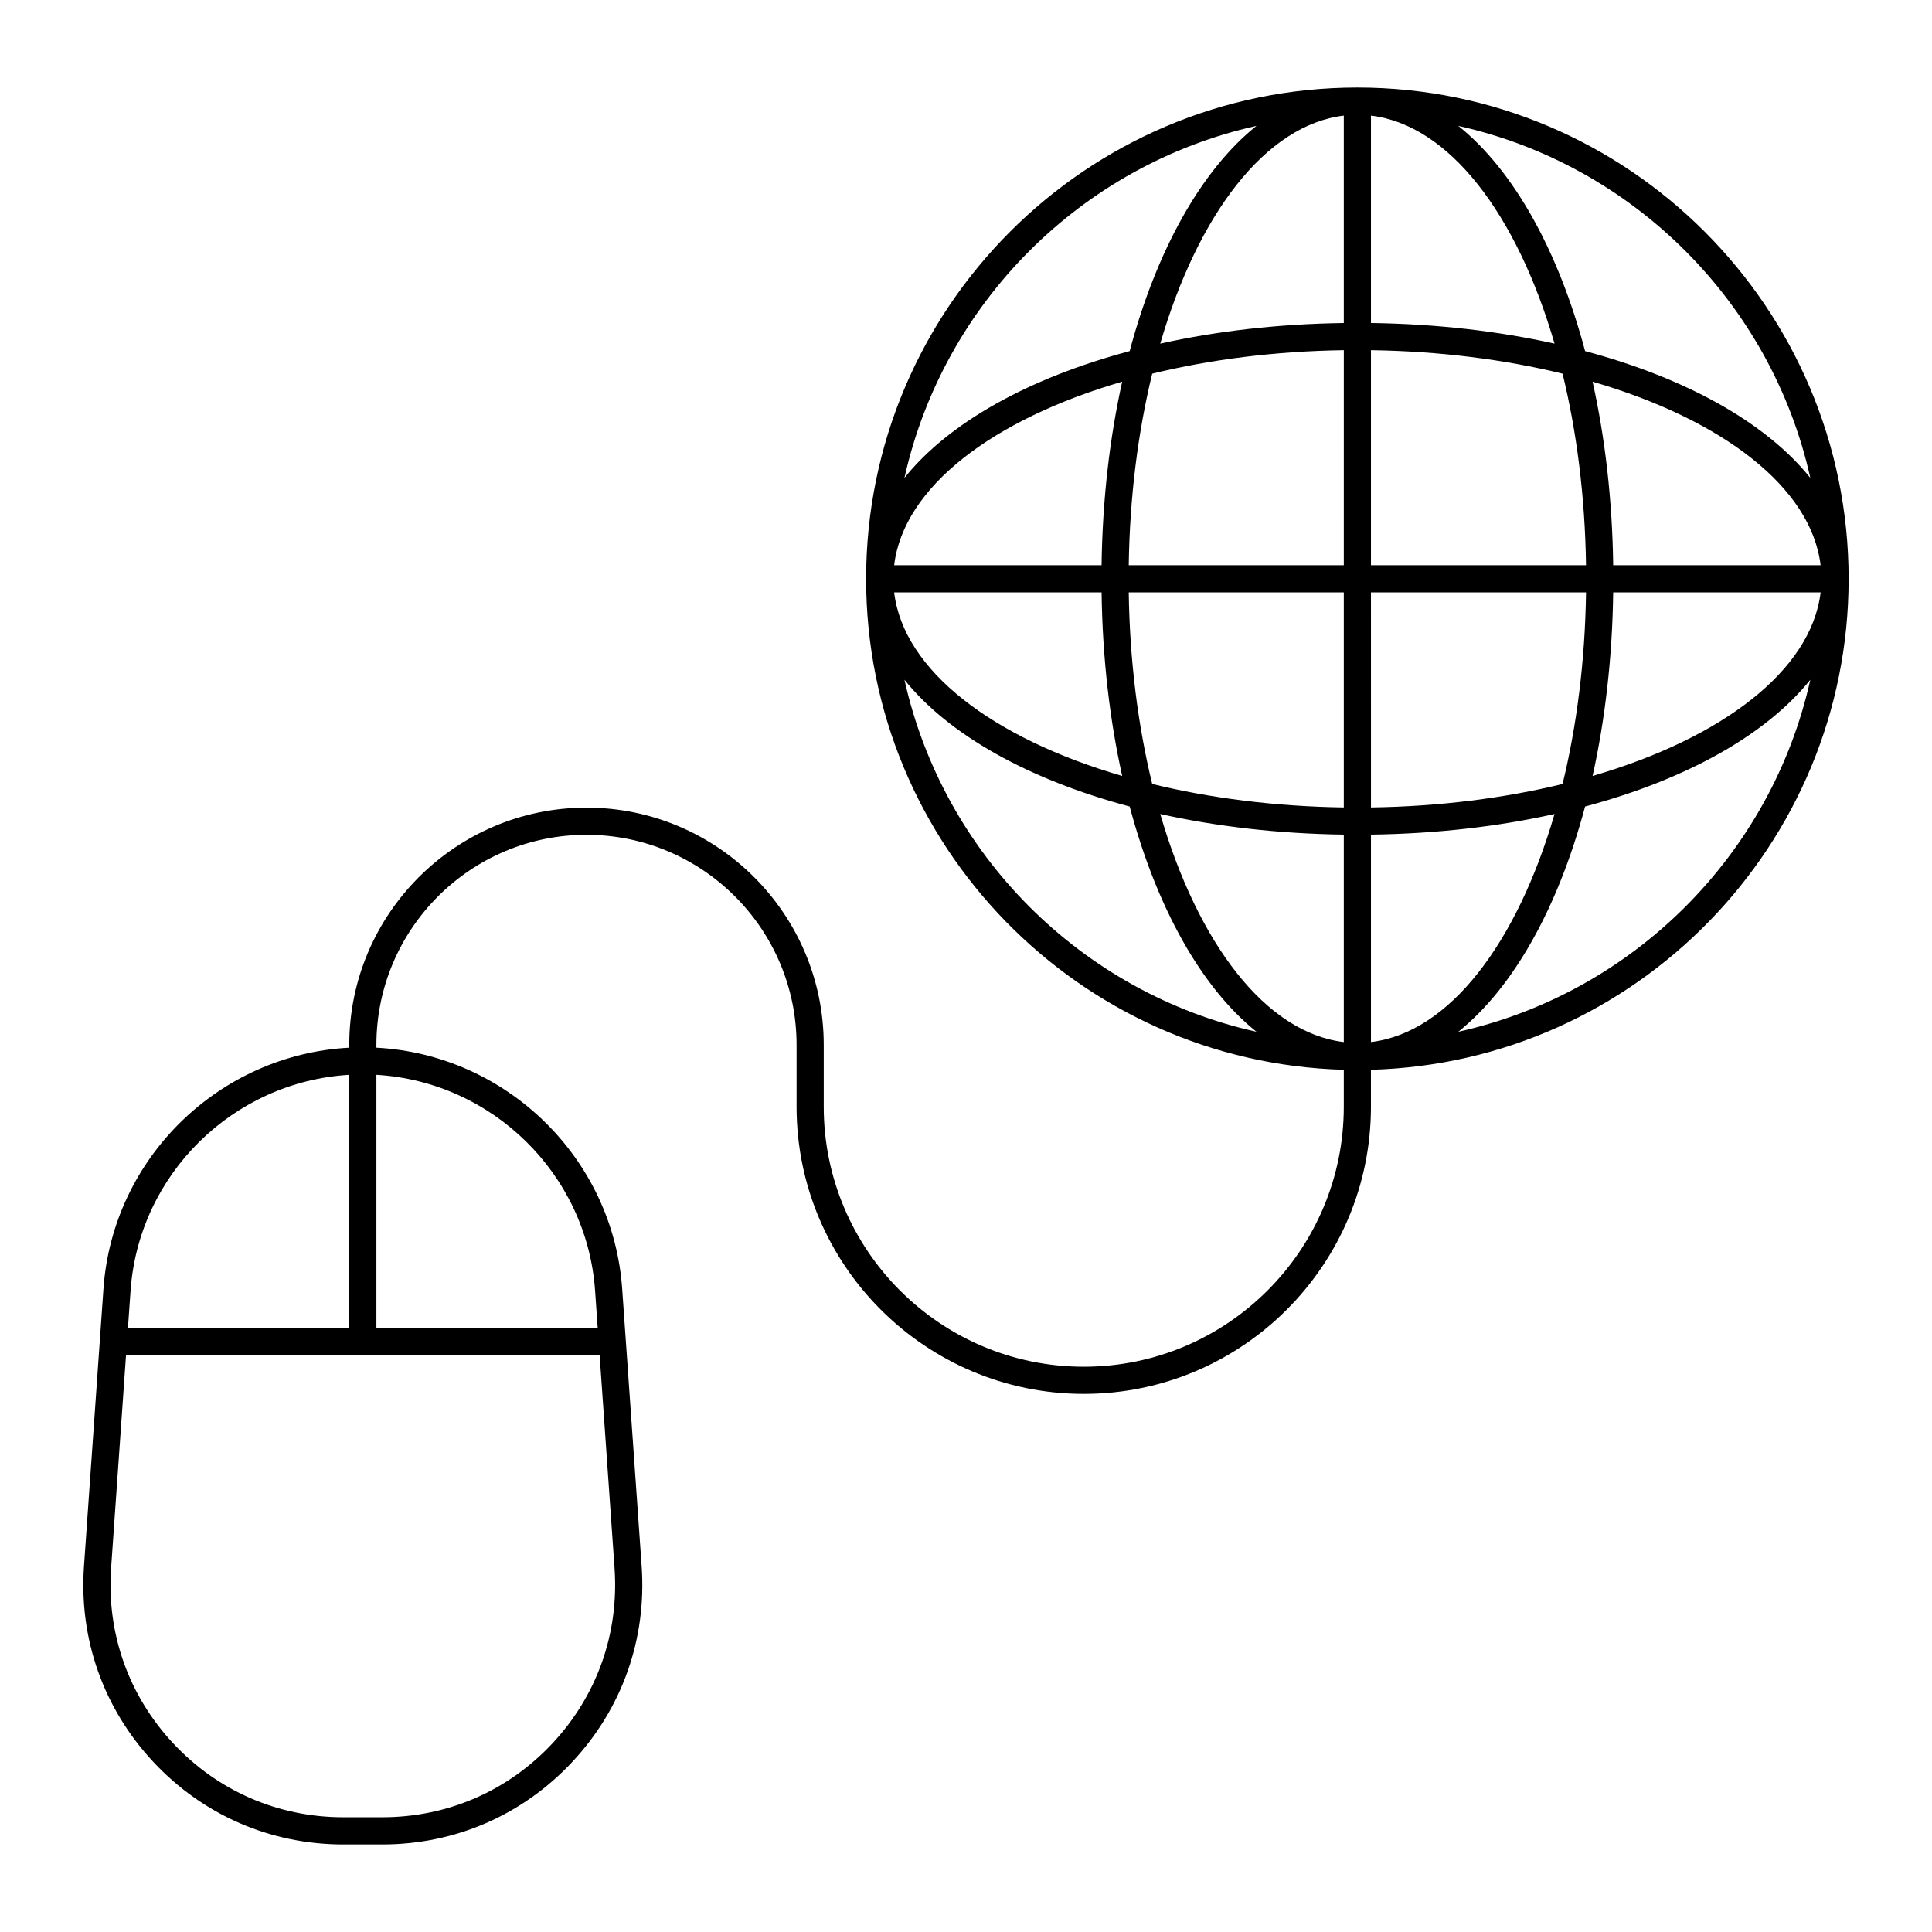
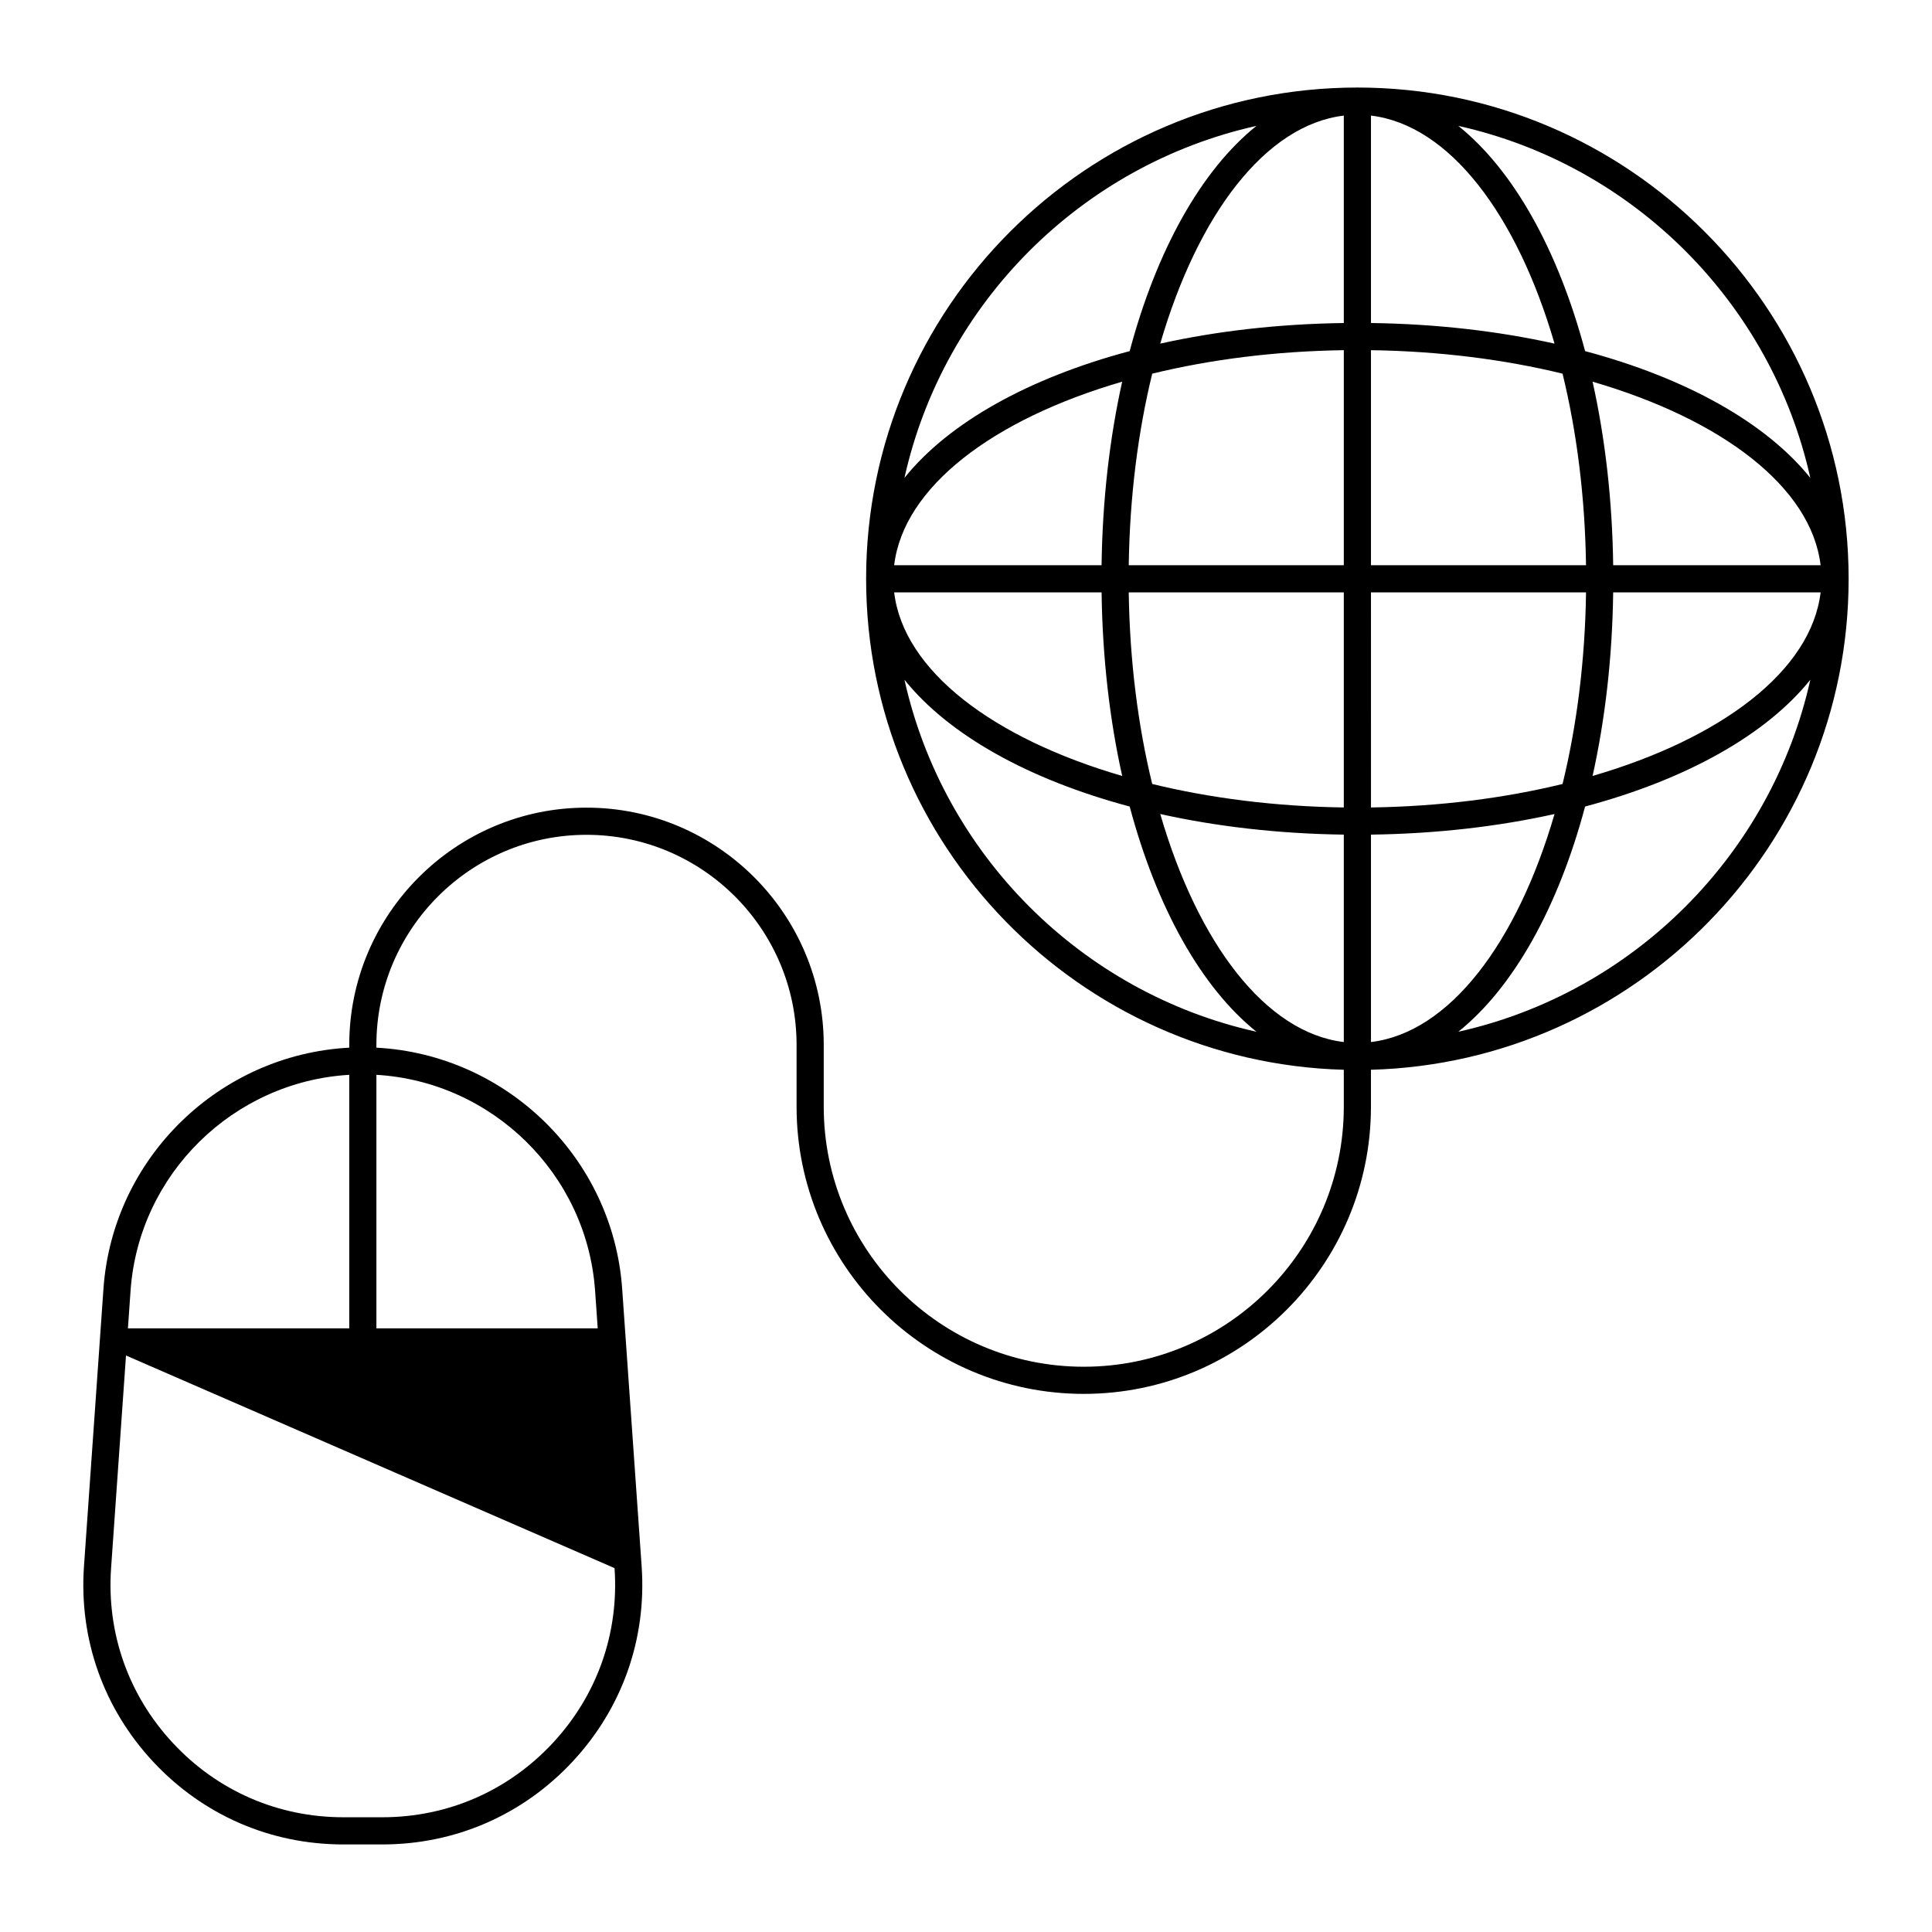
<svg xmlns="http://www.w3.org/2000/svg" fill="#000000" width="800px" height="800px" version="1.1" viewBox="144 144 512 512">
-   <path d="m503.72 167.2c-71.789 0-130.19 58.402-130.19 130.2 0 70.578 56.469 128.18 126.59 130.1v9.789c0 37.996-30.914 68.91-68.91 68.91-38 0-68.91-30.91-68.91-68.91v-16.379c0-34.668-28.203-62.875-62.871-62.875-34.668 0-62.871 28.207-62.871 62.875v0.734c-34.41 1.812-62.703 29.184-65.141 63.902l-5.16 73.523c-1.352 19.277 5.16 37.676 18.336 51.812 13.176 14.133 31.07 21.914 50.395 21.914h10.32c19.32 0 37.219-7.785 50.398-21.918 13.176-14.133 19.688-32.531 18.336-51.809l-5.16-73.523c-2.438-34.719-30.73-62.09-65.133-63.902v-0.734c0-30.699 24.977-55.676 55.676-55.676s55.676 24.977 55.676 55.676v16.379c0 41.965 34.145 76.105 76.109 76.105 41.965 0 76.105-34.141 76.105-76.105v-9.789c70.125-1.918 126.59-59.52 126.59-130.1 0-71.789-58.402-130.2-130.19-130.2zm-325.12 318.85c2.172-30.969 27.312-55.41 57.953-57.211v67.184h-58.652zm128.26 73.52c1.211 17.262-4.621 33.738-16.418 46.395-11.801 12.656-27.828 19.629-45.133 19.629h-10.32c-17.301 0-33.328-6.969-45.129-19.629-11.801-12.656-17.633-29.133-16.422-46.395l3.953-56.352h125.52zm-5.156-73.52 0.699 9.973h-58.652v-67.184c30.641 1.801 55.777 26.238 57.953 57.211zm175.27-308.69c-14.602 11.715-26.441 32.867-33.598 59.688-26.824 7.156-47.977 18.996-59.688 33.598 10.328-46.379 46.906-82.953 93.285-93.285zm-35.586 67.789c-3.312 14.891-5.227 31.297-5.461 48.648h-54.969c2.473-20.719 26.137-38.664 60.43-48.648zm-5.457 55.844c0.234 17.348 2.144 33.754 5.461 48.645-34.297-9.98-57.957-27.926-60.43-48.645zm-52.242 23.148c11.715 14.602 32.867 26.441 59.688 33.598 7.156 26.82 18.996 47.973 33.598 59.688-46.379-10.332-82.957-46.906-93.285-93.285zm116.43 96.012c-20.715-2.473-38.66-26.133-48.645-60.43 14.891 3.312 31.297 5.227 48.645 5.461zm0-62.168c-18.18-0.262-35.383-2.465-50.773-6.223-3.758-15.391-5.961-32.59-6.219-50.77h56.992zm0-64.188h-56.992c0.258-18.18 2.465-35.383 6.223-50.773 15.391-3.758 32.594-5.961 50.773-6.223zm0-64.191c-17.352 0.234-33.754 2.144-48.645 5.461 9.984-34.297 27.93-57.957 48.645-60.43zm7.199-54.973c20.719 2.473 38.664 26.133 48.648 60.43-14.891-3.312-31.297-5.227-48.648-5.461zm0 62.168c18.18 0.262 35.383 2.465 50.773 6.223 3.758 15.391 5.961 32.594 6.219 50.773h-56.992zm0 64.191h56.996c-0.258 18.18-2.465 35.379-6.219 50.77-15.391 3.758-32.594 5.961-50.773 6.223zm0 119.16v-54.969c17.352-0.234 33.754-2.144 48.648-5.461-9.984 34.297-27.93 57.957-48.648 60.43zm23.148-2.727c14.602-11.715 26.441-32.867 33.598-59.688 26.82-7.156 47.973-18.992 59.688-33.598-10.328 46.379-46.906 82.953-93.285 93.285zm35.582-67.789c3.312-14.891 5.227-31.293 5.461-48.645h54.969c-2.473 20.719-26.133 38.66-60.43 48.645zm5.461-55.84c-0.234-17.352-2.144-33.754-5.461-48.645 34.297 9.984 57.957 27.93 60.43 48.645zm-7.445-56.746c-7.156-26.824-18.996-47.977-33.598-59.688 46.379 10.328 82.957 46.906 93.285 93.289-11.715-14.605-32.867-26.445-59.688-33.602z" />
+   <path d="m503.72 167.2c-71.789 0-130.19 58.402-130.19 130.2 0 70.578 56.469 128.18 126.59 130.1v9.789c0 37.996-30.914 68.91-68.91 68.91-38 0-68.91-30.91-68.91-68.91v-16.379c0-34.668-28.203-62.875-62.871-62.875-34.668 0-62.871 28.207-62.871 62.875v0.734c-34.41 1.812-62.703 29.184-65.141 63.902l-5.16 73.523c-1.352 19.277 5.16 37.676 18.336 51.812 13.176 14.133 31.07 21.914 50.395 21.914h10.32c19.32 0 37.219-7.785 50.398-21.918 13.176-14.133 19.688-32.531 18.336-51.809l-5.16-73.523c-2.438-34.719-30.73-62.09-65.133-63.902v-0.734c0-30.699 24.977-55.676 55.676-55.676s55.676 24.977 55.676 55.676v16.379c0 41.965 34.145 76.105 76.109 76.105 41.965 0 76.105-34.141 76.105-76.105v-9.789c70.125-1.918 126.59-59.52 126.59-130.1 0-71.789-58.402-130.2-130.19-130.2zm-325.12 318.85c2.172-30.969 27.312-55.41 57.953-57.211v67.184h-58.652zm128.26 73.52c1.211 17.262-4.621 33.738-16.418 46.395-11.801 12.656-27.828 19.629-45.133 19.629h-10.32c-17.301 0-33.328-6.969-45.129-19.629-11.801-12.656-17.633-29.133-16.422-46.395l3.953-56.352zm-5.156-73.52 0.699 9.973h-58.652v-67.184c30.641 1.801 55.777 26.238 57.953 57.211zm175.27-308.69c-14.602 11.715-26.441 32.867-33.598 59.688-26.824 7.156-47.977 18.996-59.688 33.598 10.328-46.379 46.906-82.953 93.285-93.285zm-35.586 67.789c-3.312 14.891-5.227 31.297-5.461 48.648h-54.969c2.473-20.719 26.137-38.664 60.43-48.648zm-5.457 55.844c0.234 17.348 2.144 33.754 5.461 48.645-34.297-9.98-57.957-27.926-60.43-48.645zm-52.242 23.148c11.715 14.602 32.867 26.441 59.688 33.598 7.156 26.82 18.996 47.973 33.598 59.688-46.379-10.332-82.957-46.906-93.285-93.285zm116.43 96.012c-20.715-2.473-38.66-26.133-48.645-60.43 14.891 3.312 31.297 5.227 48.645 5.461zm0-62.168c-18.18-0.262-35.383-2.465-50.773-6.223-3.758-15.391-5.961-32.59-6.219-50.77h56.992zm0-64.188h-56.992c0.258-18.18 2.465-35.383 6.223-50.773 15.391-3.758 32.594-5.961 50.773-6.223zm0-64.191c-17.352 0.234-33.754 2.144-48.645 5.461 9.984-34.297 27.93-57.957 48.645-60.43zm7.199-54.973c20.719 2.473 38.664 26.133 48.648 60.43-14.891-3.312-31.297-5.227-48.648-5.461zm0 62.168c18.18 0.262 35.383 2.465 50.773 6.223 3.758 15.391 5.961 32.594 6.219 50.773h-56.992zm0 64.191h56.996c-0.258 18.18-2.465 35.379-6.219 50.77-15.391 3.758-32.594 5.961-50.773 6.223zm0 119.16v-54.969c17.352-0.234 33.754-2.144 48.648-5.461-9.984 34.297-27.93 57.957-48.648 60.43zm23.148-2.727c14.602-11.715 26.441-32.867 33.598-59.688 26.82-7.156 47.973-18.992 59.688-33.598-10.328 46.379-46.906 82.953-93.285 93.285zm35.582-67.789c3.312-14.891 5.227-31.293 5.461-48.645h54.969c-2.473 20.719-26.133 38.66-60.43 48.645zm5.461-55.84c-0.234-17.352-2.144-33.754-5.461-48.645 34.297 9.984 57.957 27.93 60.43 48.645zm-7.445-56.746c-7.156-26.824-18.996-47.977-33.598-59.688 46.379 10.328 82.957 46.906 93.285 93.289-11.715-14.605-32.867-26.445-59.688-33.602z" />
</svg>